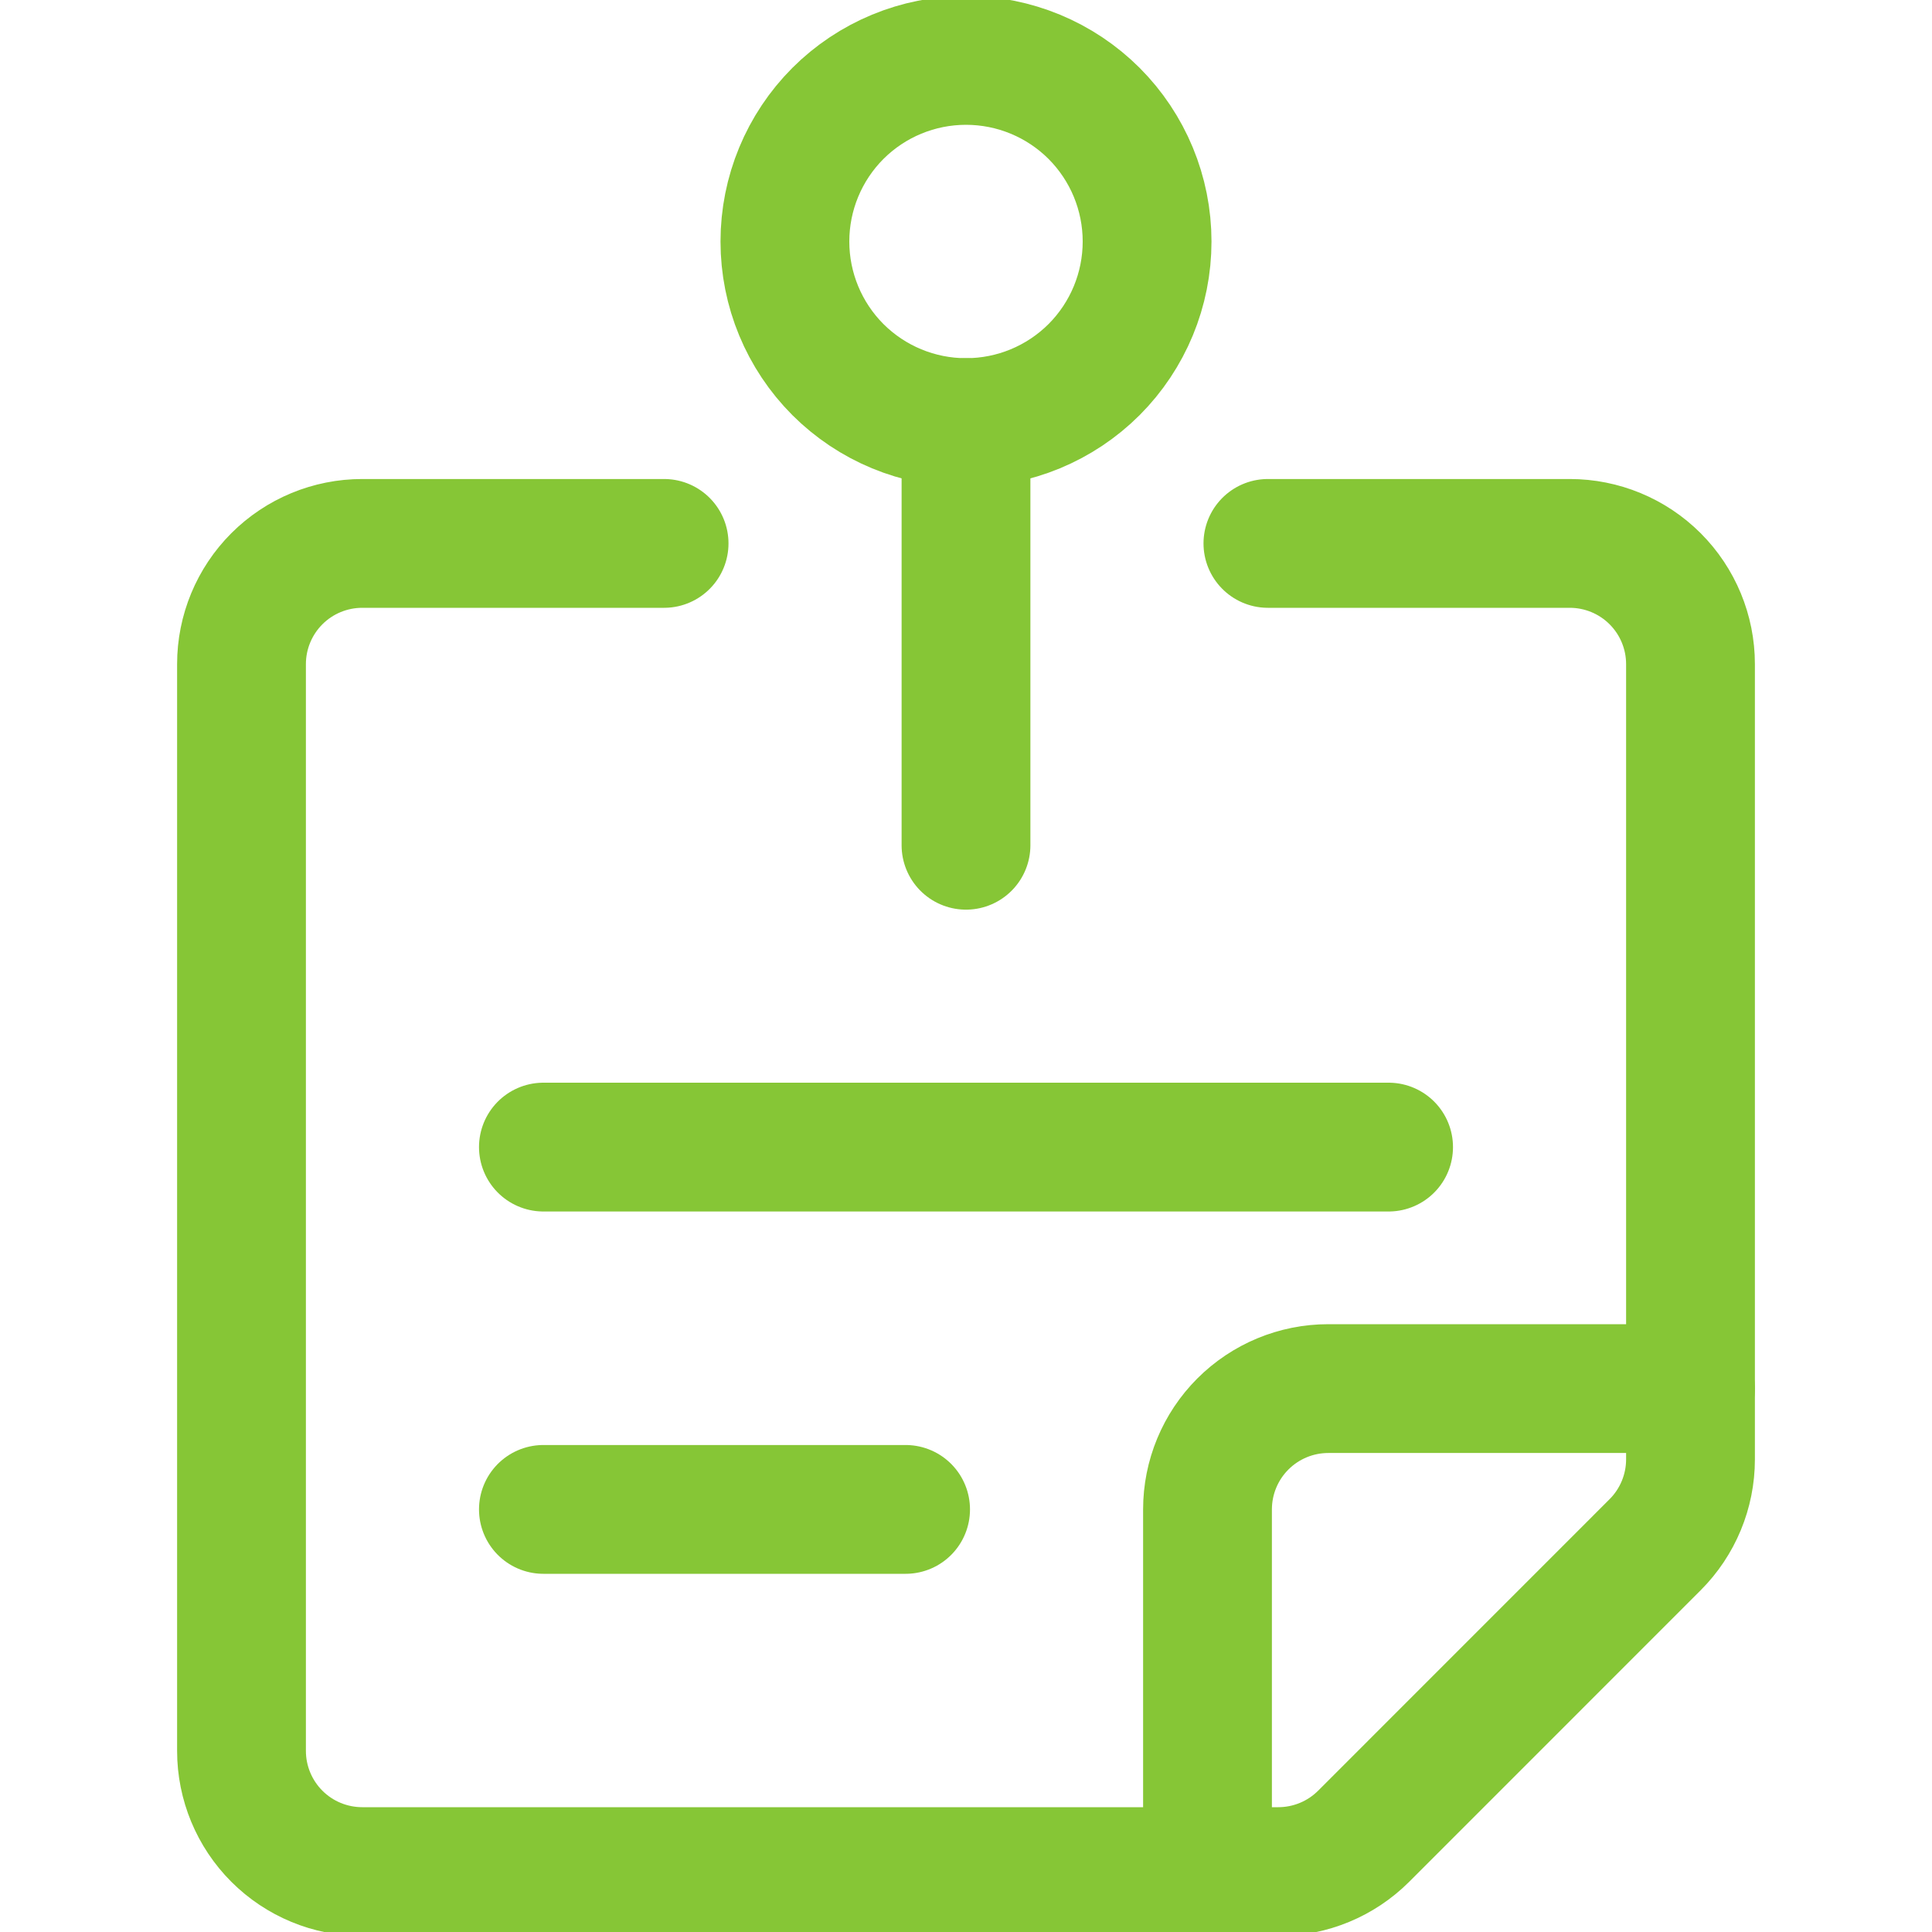
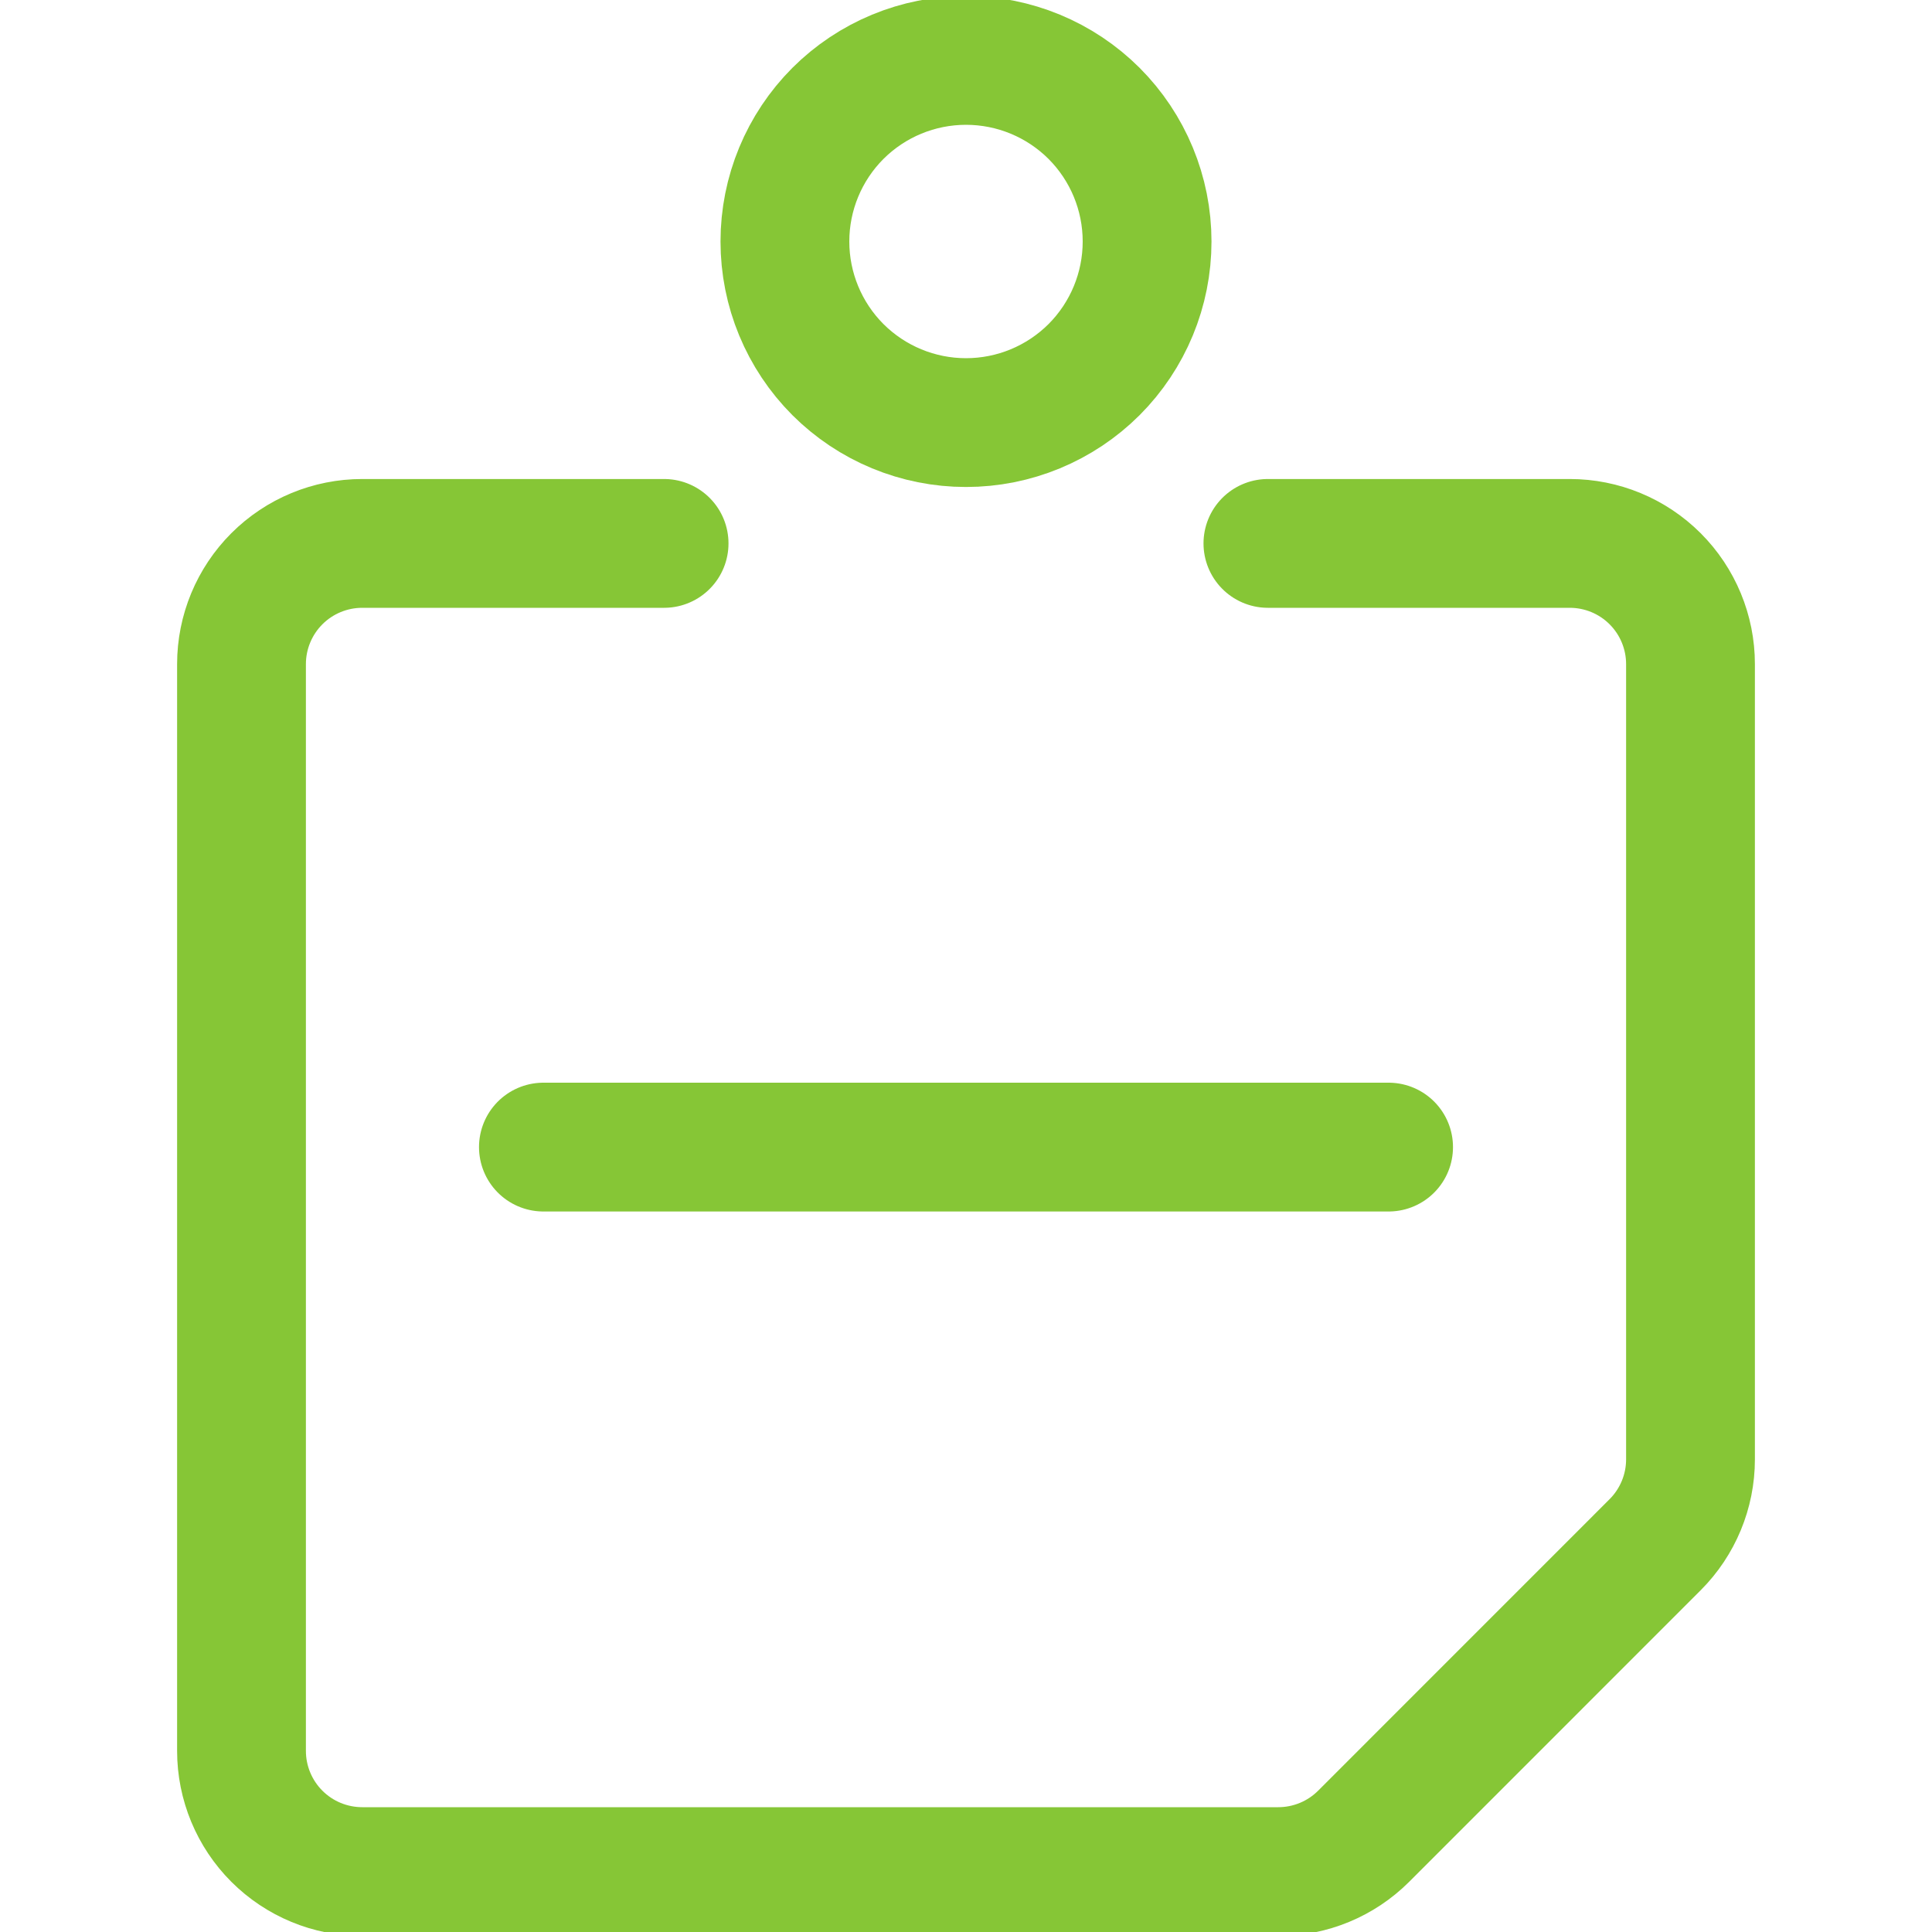
<svg xmlns="http://www.w3.org/2000/svg" width="30" height="30" viewBox="0 0 30 30" fill="none">
  <g clip-path="url(#clip0_241_74)">
    <path d="M19.688 8.438H24.375C24.872 8.438 25.349 8.635 25.701 8.987C26.052 9.338 26.25 9.815 26.25 10.312V22.661C26.25 23.158 26.052 23.635 25.701 23.986L21.174 28.514C20.822 28.865 20.346 29.062 19.849 29.062H5.625C5.128 29.062 4.651 28.865 4.299 28.513C3.948 28.162 3.75 27.685 3.75 27.188V10.312C3.75 9.815 3.948 9.338 4.299 8.987C4.651 8.635 5.128 8.438 5.625 8.438H10.312" stroke="#86C636" stroke-width="2" stroke-linecap="round" stroke-linejoin="round" />
-     <path d="M18.75 29.062V23.438C18.75 22.94 18.948 22.463 19.299 22.112C19.651 21.76 20.128 21.562 20.625 21.562H26.25" stroke="#86C636" stroke-width="2" stroke-linecap="round" stroke-linejoin="round" />
    <path d="M12.188 3.75C12.188 4.496 12.484 5.211 13.011 5.739C13.539 6.266 14.254 6.562 15 6.562C15.746 6.562 16.461 6.266 16.989 5.739C17.516 5.211 17.812 4.496 17.812 3.75C17.812 3.004 17.516 2.289 16.989 1.761C16.461 1.234 15.746 0.938 15 0.938C14.254 0.938 13.539 1.234 13.011 1.761C12.484 2.289 12.188 3.004 12.188 3.75Z" stroke="#86C636" stroke-width="2" stroke-linecap="round" stroke-linejoin="round" />
-     <path d="M15 13.125V6.562" stroke="#86C636" stroke-width="2" stroke-linecap="round" stroke-linejoin="round" />
    <path d="M8.438 17.812H21.562" stroke="#86C636" stroke-width="2" stroke-linecap="round" stroke-linejoin="round" />
-     <path d="M8.438 23.438H14.062" stroke="#86C636" stroke-width="2" stroke-linecap="round" stroke-linejoin="round" />
  </g>
  <defs>
    <clipPath id="clip0_241_74">
      <rect width="30" height="30" fill="white" />
    </clipPath>
  </defs>
</svg>